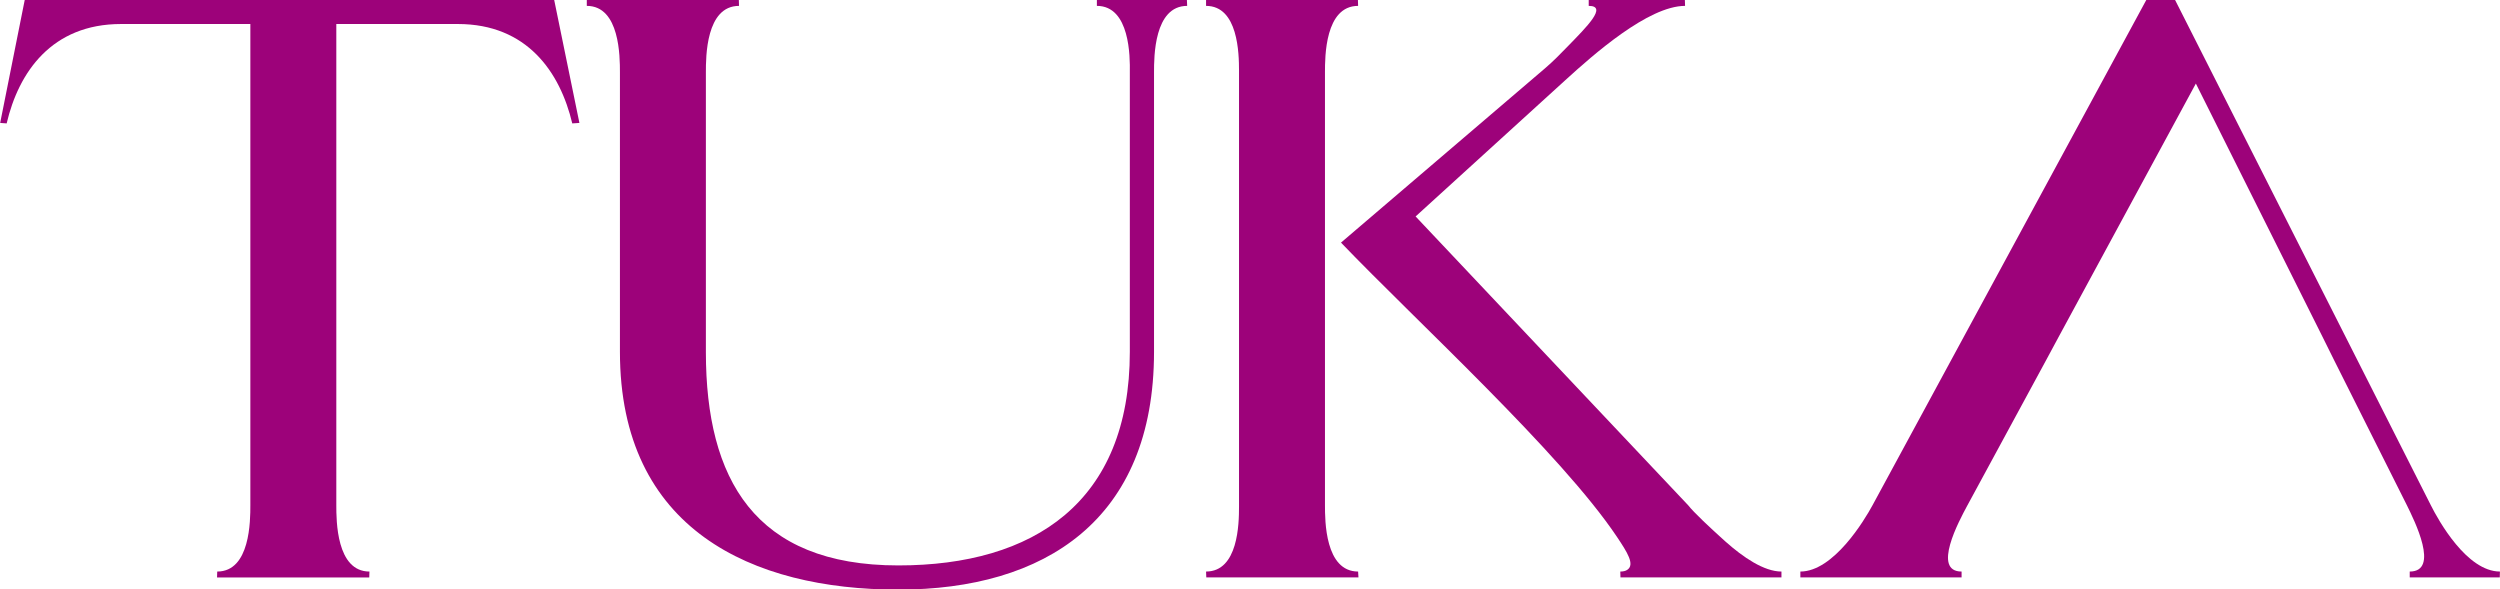
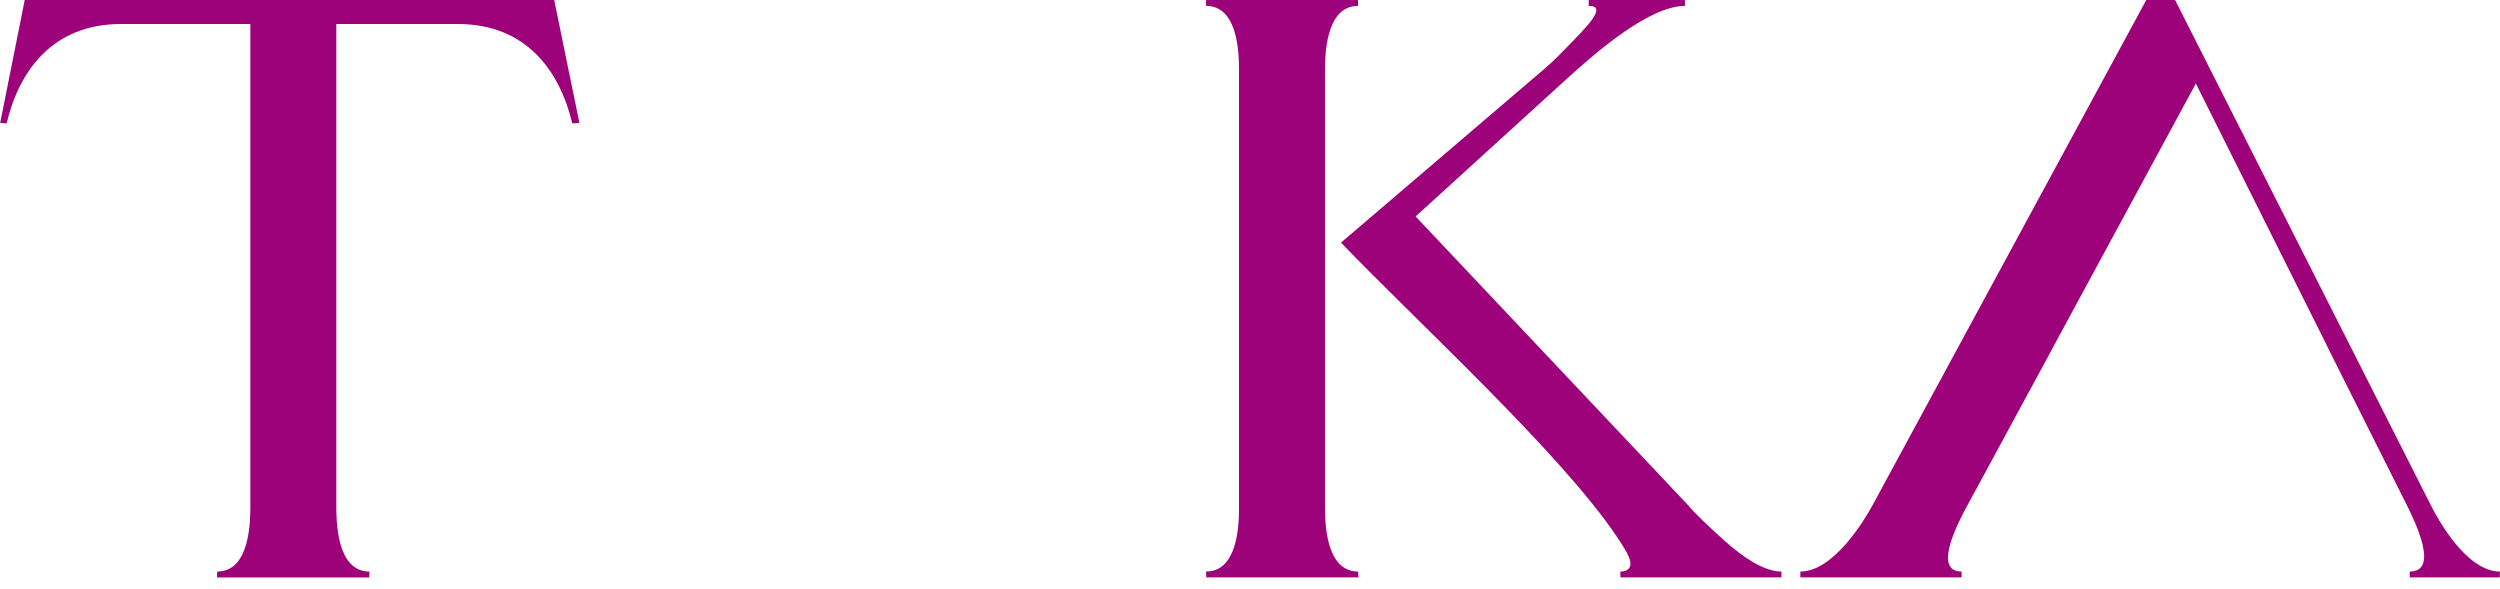
<svg xmlns="http://www.w3.org/2000/svg" version="1.2" viewBox="0 0 4165 982" width="4165" height="982">
  <style>.a{fill:#9d027a}</style>
  <path class="a" d="m2967.9 952.2v9.8h-268.2l-0.3-9.8c5 0 8.8-1 11.4-2.7 13.6-8.8-0.1-29.8-16.9-55-93.4-139.5-333.9-359.1-459.8-490.3l339.8-290.3c14.5-12.4 24.9-23.3 38.2-36.9 31.1-32 66.9-67.2 34.7-67.2v-9.8h160.2l0.3 9.8c-61.2 0-153.1 81.5-199.2 123.5l-249.7 227.3 454.1 481.2c9.2 11.8 36.1 37.1 62.2 60.5 29.3 26.1 64.1 49.9 93.2 49.9z" />
  <path class="a" d="m3429.8 561.1l228.5-421.9 211 421.9 20 40.3 120.6 240.4c12.4 25.3 55.1 110.4 4.7 110.4v9.8h150l0.3-9.8c-55.2 0-102.6-85.4-115.1-110.4l-426.1-841.8h-48l-456.1 841.8c-13.5 25-65 110.4-120.2 110.4v9.8h268.6v-9.8c-49.5 0-4.5-84 9.4-109.7l130.7-241.1 21.7-40.3z" />
  <path class="a" d="m2207.4 417.8v424c0 25 0 110.4 55.2 110.4l0.6 9.8h-253.5l-0.4-9.8c53.6 0 54.9-80 54.9-107.7 0-1 0-727 0-727 0-27.7-1.3-107.7-54.9-107.7v-9.8h253l0.3 9.8c-55.2 0-55.2 85.3-55.2 110.4v240.4 57.2z" />
  <path class="a" d="m965.3 204.8l-11.9 0.8c-20.3-85.4-75.2-165.6-190.6-165.6h-202.5v801.8c0 25 0 110.4 55.2 110.4l-0.3 9.8h-253.6l0.3-9.8c55.2 0 55.2-85.4 55.2-110.4v-801.8h-215.4c-115.5 0-170.6 80.2-190.6 165.6l-10.8-0.8 40.9-204.8h882.1c0 0 42 204.8 42 204.8z" />
-   <path class="a" d="m1977.8 9.8c-55.2 0-55.2 85.3-55.2 110.4v465.9c0 280.7-182.5 396.2-426 396.2-243.5 0-463.8-100.2-463.8-396.2v-465.9c0-25 0-110.4-55.2-110.4v-9.8h253.3l0.3 9.8c-55.2 0-55.2 85.3-55.2 110.4v467.3c0.3 209.9 80.5 354.5 320.6 354.5 225.6 0 385.7-105.3 385.7-355.9v-465.9c0.4-25.1 0.4-110.4-54.9-110.4v-9.8h150c0 0 0.4 9.8 0.4 9.8z" />
</svg>